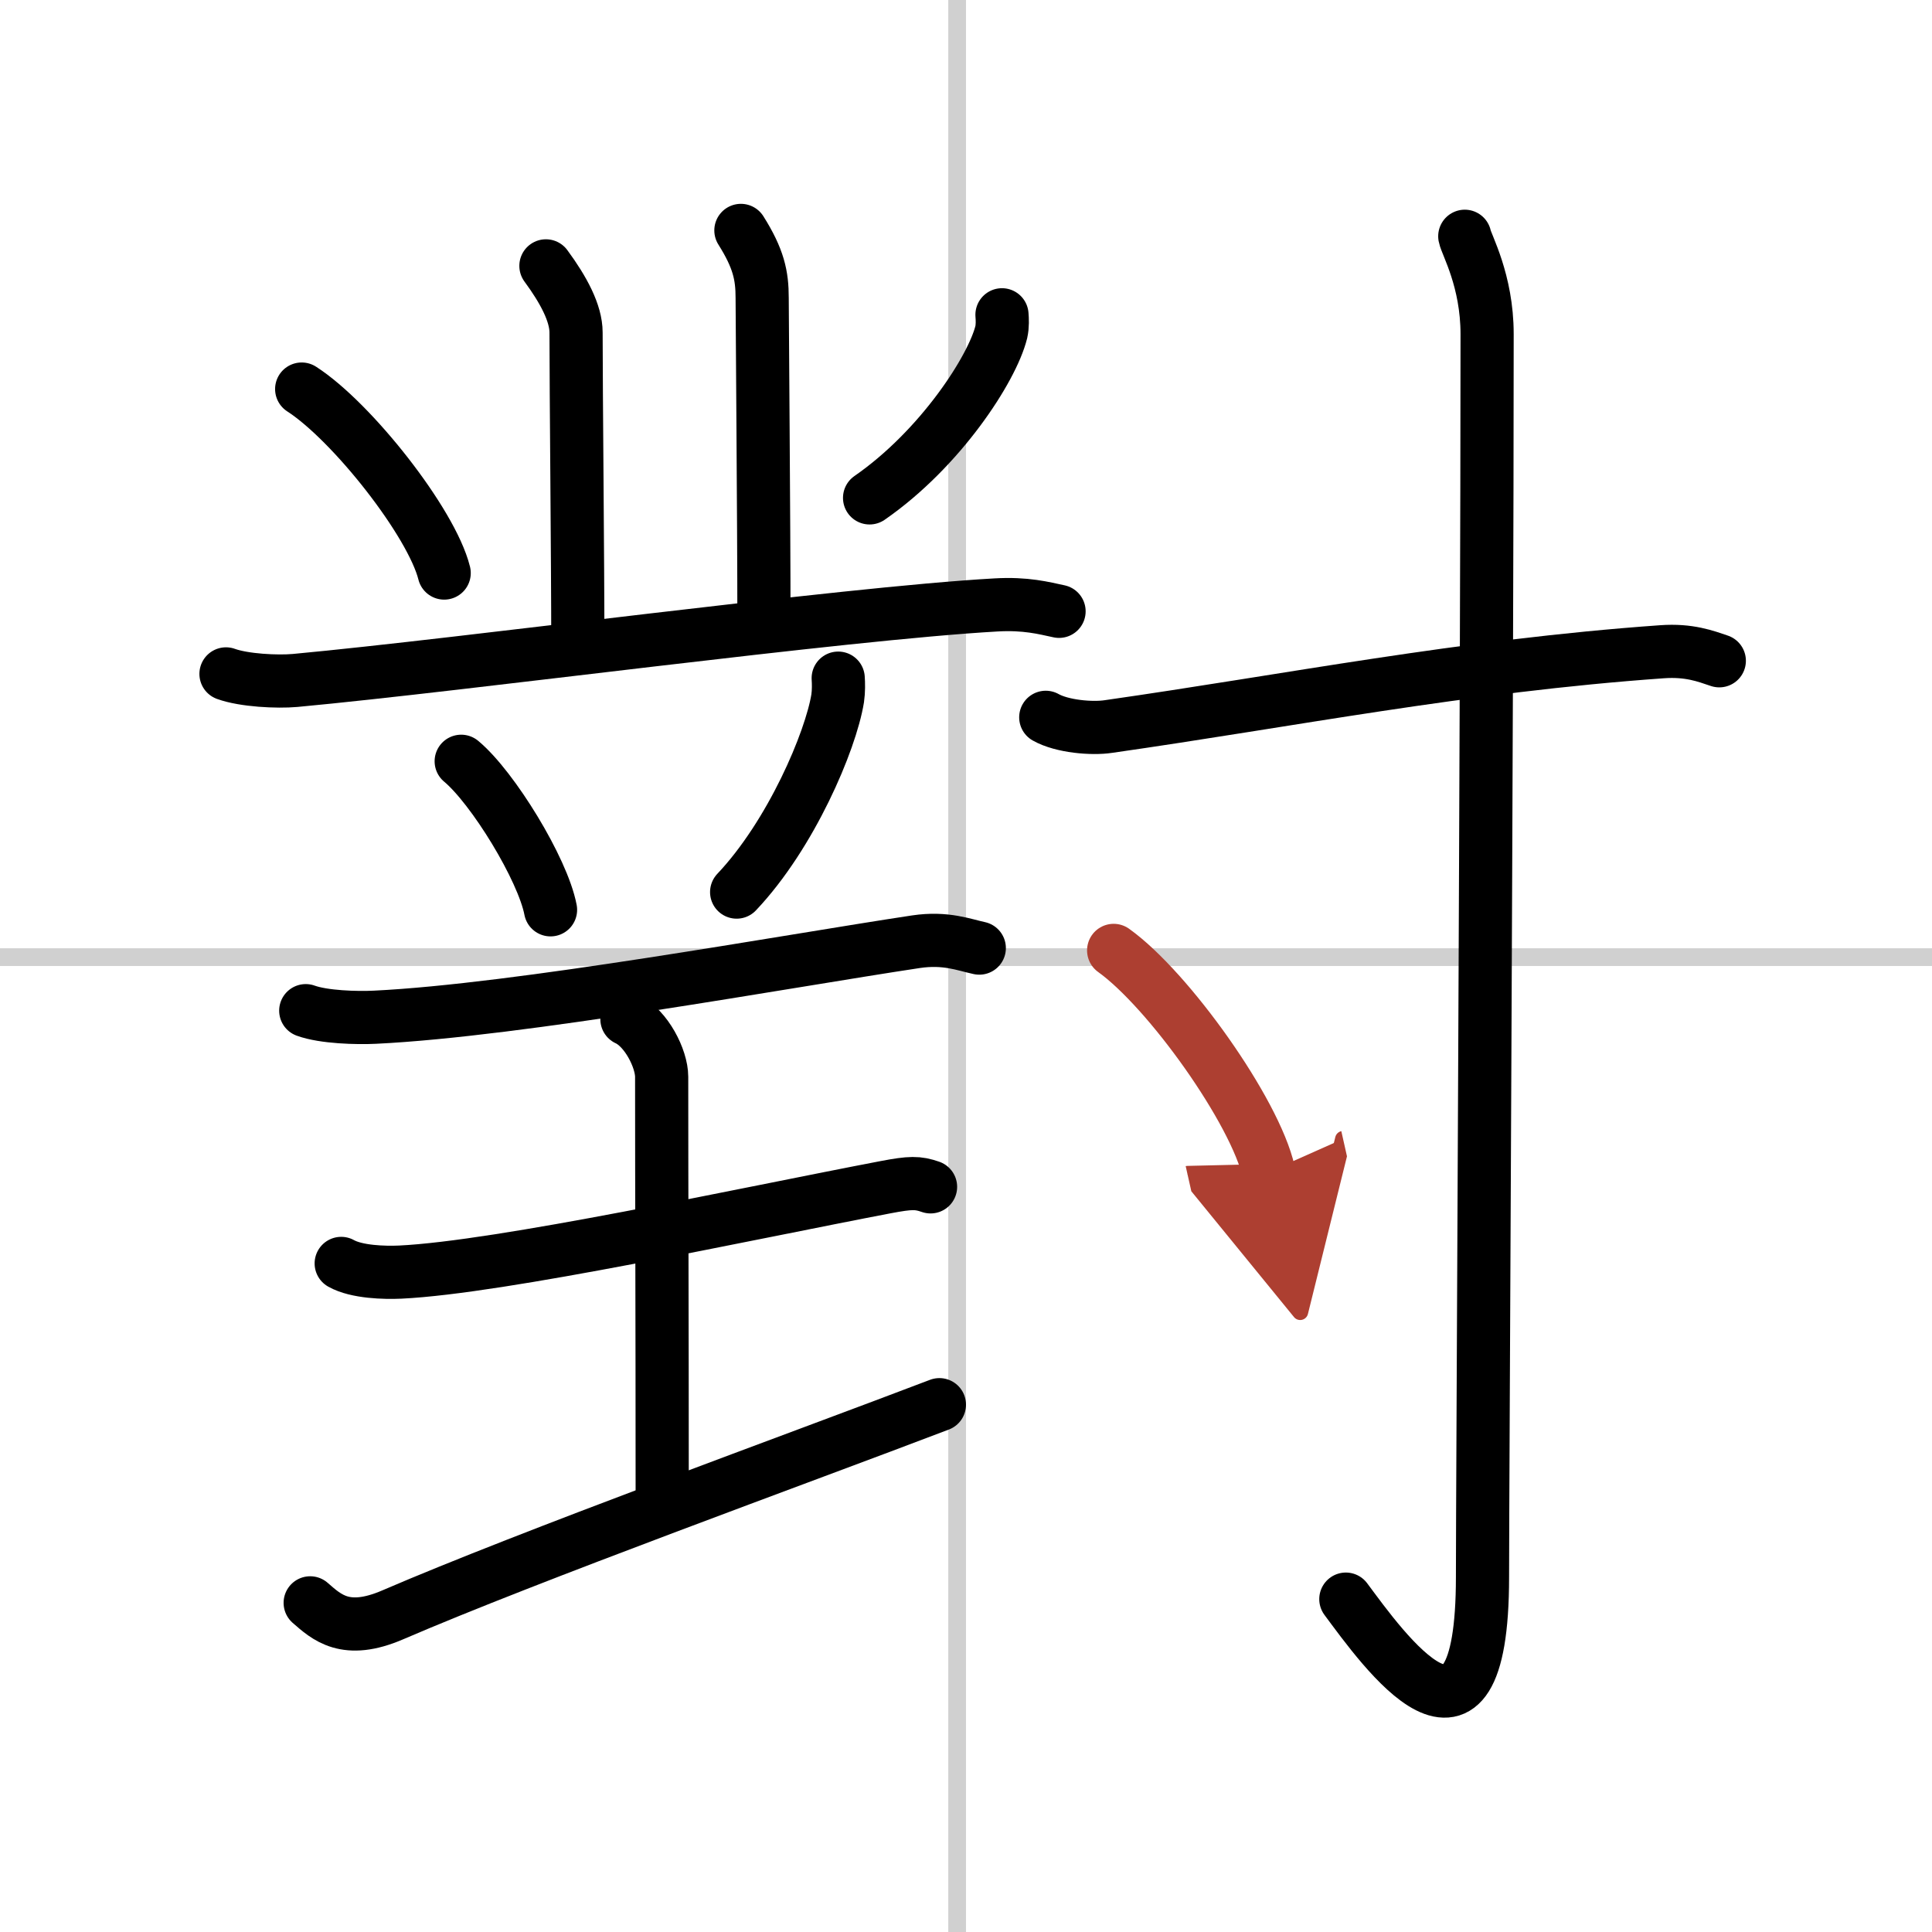
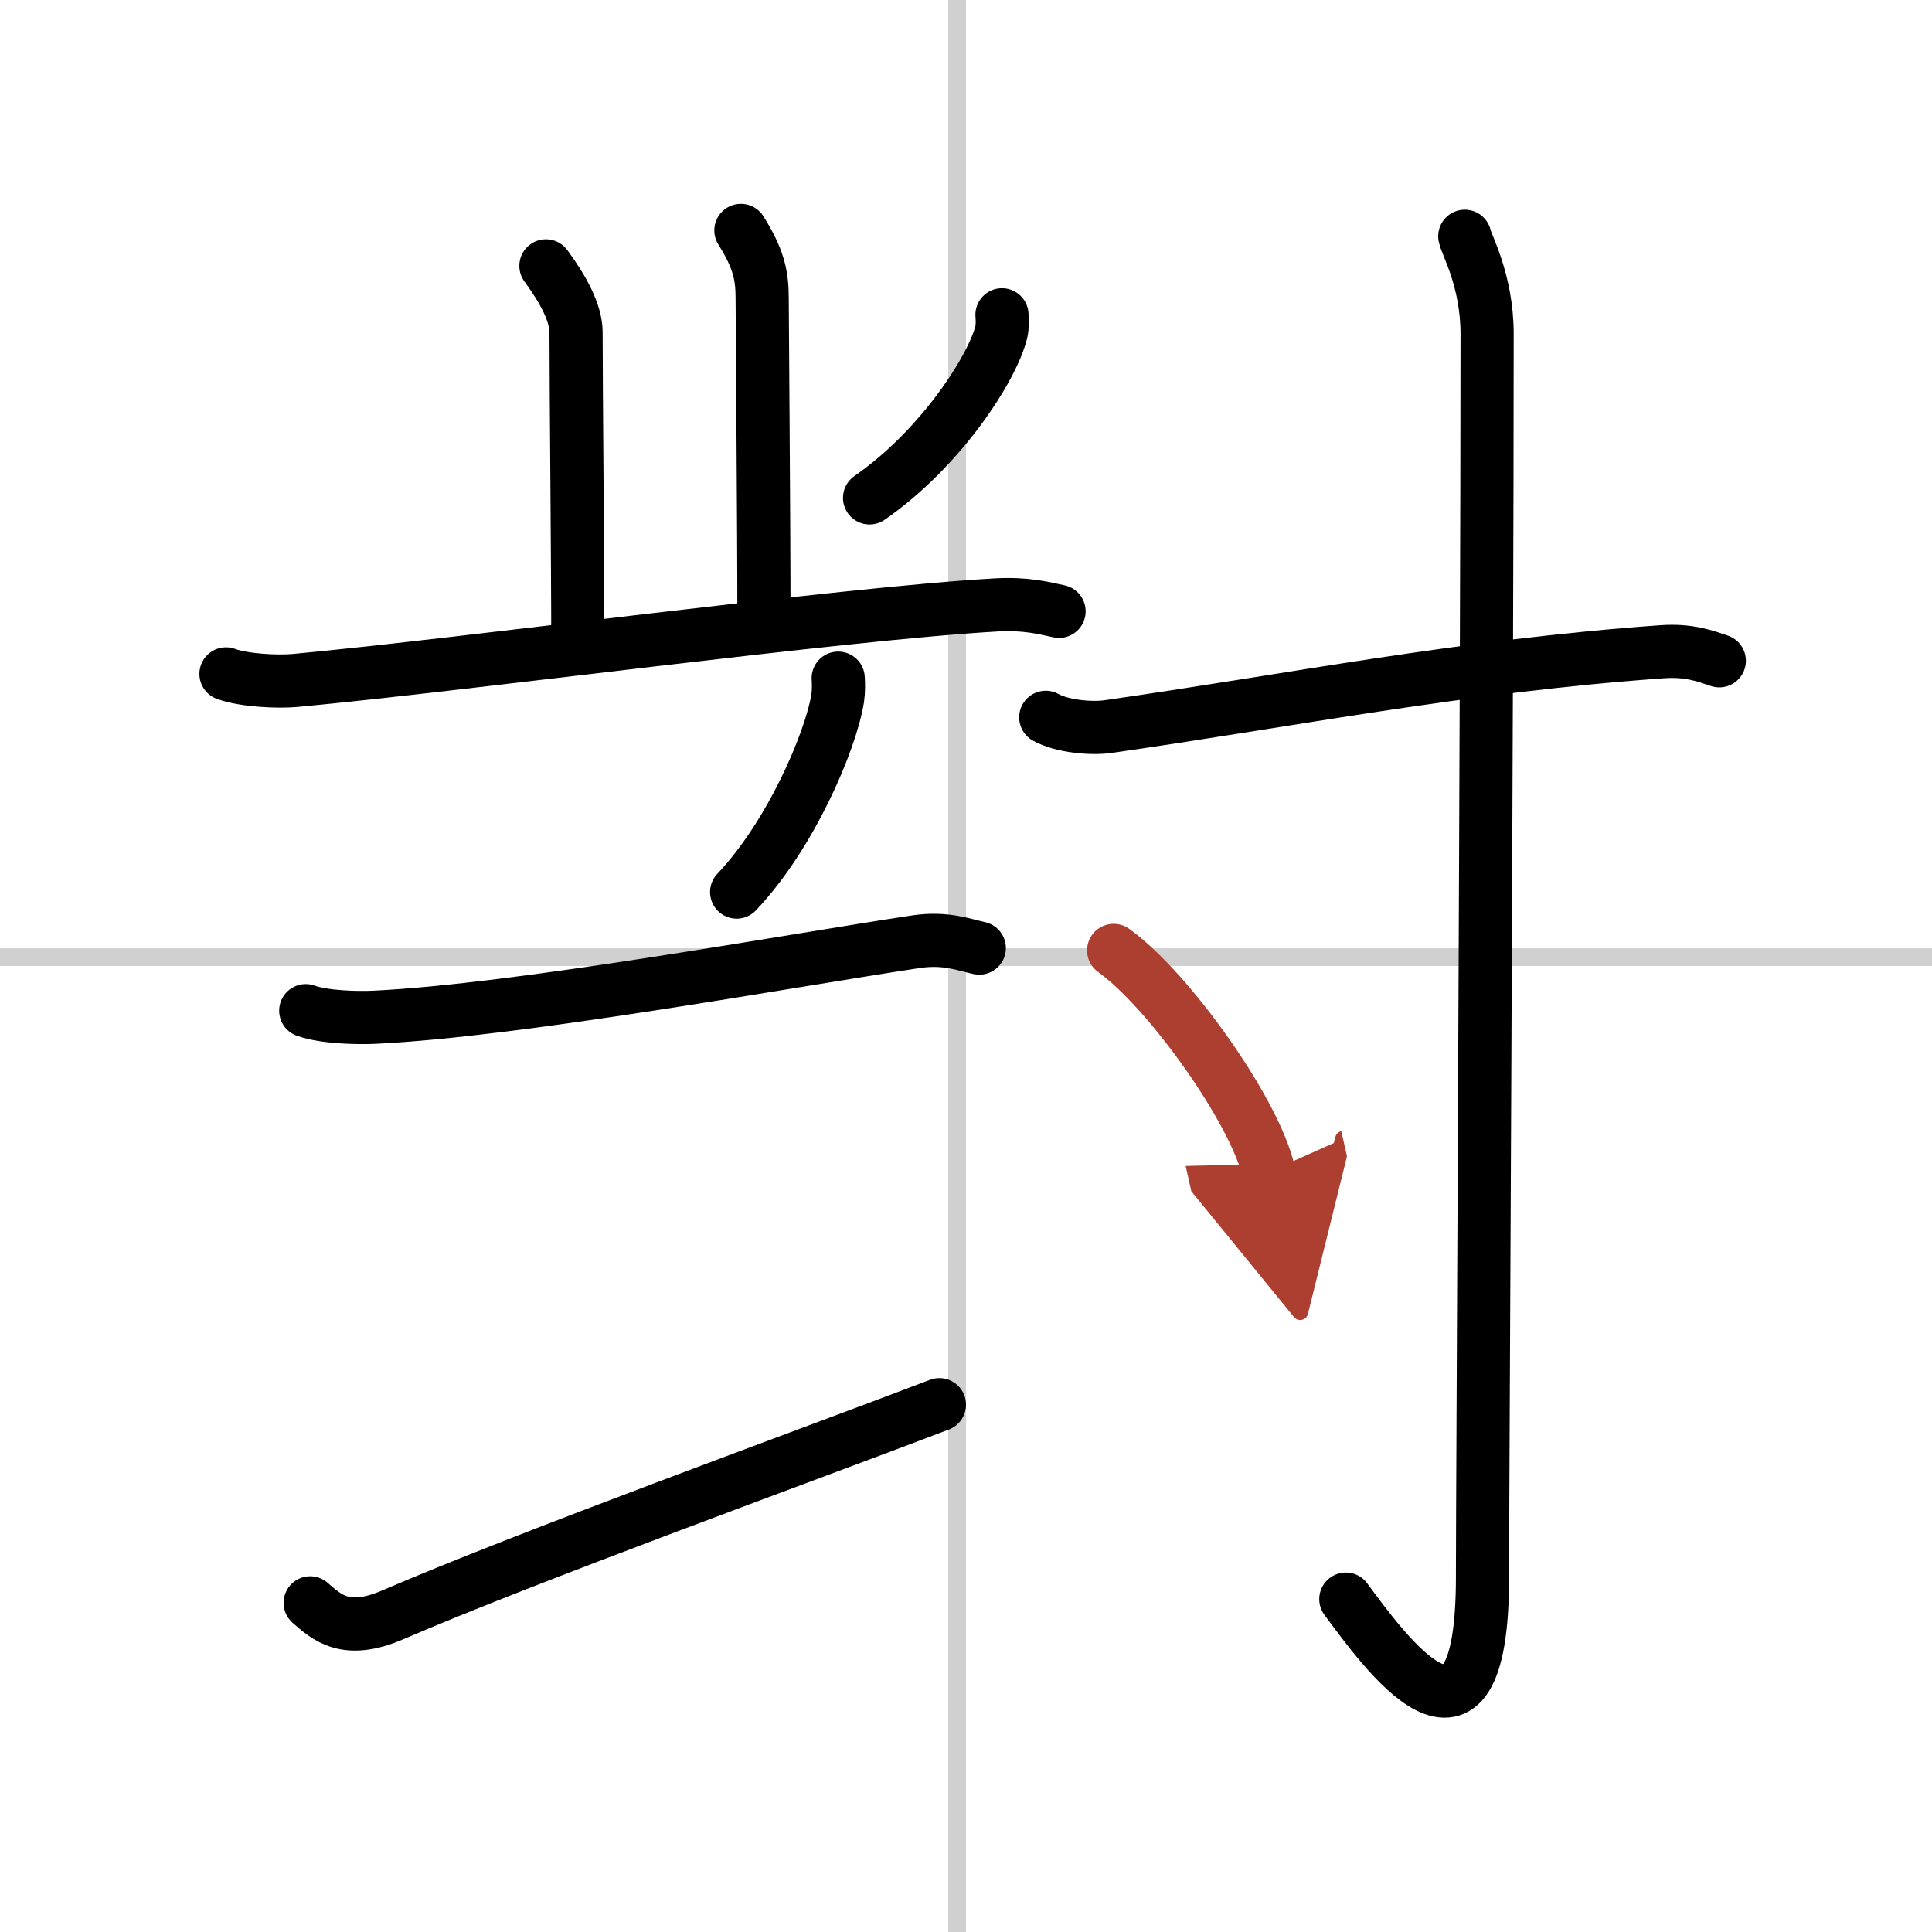
<svg xmlns="http://www.w3.org/2000/svg" width="400" height="400" viewBox="0 0 109 109">
  <defs>
    <marker id="a" markerWidth="4" orient="auto" refX="1" refY="5" viewBox="0 0 10 10">
      <polyline points="0 0 10 5 0 10 1 5" fill="#ad3f31" stroke="#ad3f31" />
    </marker>
  </defs>
  <g fill="none" stroke="#000" stroke-linecap="round" stroke-linejoin="round" stroke-width="3">
    <rect width="100%" height="100%" fill="#fff" stroke="#fff" />
    <line x1="54" x2="54" y2="109" stroke="#d0d0d0" stroke-width="1" />
    <line x2="109" y1="54" y2="54" stroke="#d0d0d0" stroke-width="1" />
    <path d="m30.8 15c1 1.36 1.7 2.67 1.7 3.76 0 3.35 0.1 12.74 0.1 17.77" />
    <path d="m41.8 13c1 1.59 1.2 2.54 1.2 3.81s0.1 12.44 0.1 18.21" />
-     <path d="m17.02 21.95c2.84 1.83 7.33 7.53 8.04 10.38" />
    <path d="m56.53 17.76c0.02 0.24 0.04 0.63-0.04 0.98-0.51 2.06-3.43 6.58-7.43 9.35" />
    <path d="m12.75 38.02c1.02 0.37 2.89 0.46 3.9 0.37 9.6-0.89 30.86-3.77 39.53-4.26 1.7-0.1 2.72 0.18 3.57 0.36" />
-     <path d="m26.02 42.95c1.78 1.48 4.6 6.08 5.04 8.38" />
    <path d="m47.29 38.26c0.02 0.28 0.03 0.73-0.03 1.14-0.39 2.41-2.63 7.69-5.7 10.93" />
    <path d="m17.25 57.02c1.02 0.37 2.89 0.42 3.9 0.37 8.1-0.39 23.1-3.14 30.53-4.26 1.68-0.25 2.72 0.18 3.57 0.36" />
-     <path d="m35.37 57.5c1.09 0.5 1.96 2.23 1.96 3.25 0 7.25 0.03 12.75 0.03 23.5" />
-     <path d="M19.25,71.28c0.87,0.49,2.45,0.53,3.33,0.49C28.25,71.5,42,68.5,49.96,66.98c1.42-0.27,1.82-0.27,2.54-0.02" />
    <path d="m17.5 90.43c0.94 0.82 2 1.82 4.65 0.68 7.72-3.33 22.99-8.86 30.85-11.86" />
    <path d="m59 40.47c0.92 0.52 2.61 0.66 3.53 0.52 10.22-1.46 19.98-3.42 31.24-4.22 1.53-0.11 2.46 0.25 3.23 0.51" />
    <path d="m82.64 13.33c0.09 0.48 1.26 2.49 1.26 5.52 0 20.4-0.26 65.16-0.26 70.12 0 12.03-5.64 4.03-7.71 1.25" />
    <path d="m62.83 53.62c3.09 2.21 7.98 9.07 8.75 12.5" marker-end="url(#a)" stroke="#ad3f31" />
  </g>
</svg>